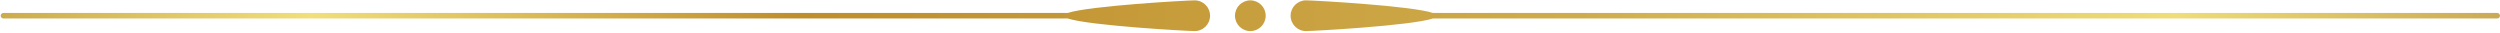
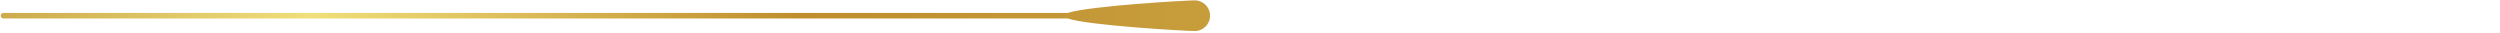
<svg xmlns="http://www.w3.org/2000/svg" width="842" height="11" viewBox="0 0 842 11" fill="none">
  <path d="M1.158 6.223L359.605 6.223C366.906 8.636 399.838 10.465 402.377 10.465C405.233 10.465 407.548 8.149 407.548 5.293C407.548 2.436 405.233 0.121 402.377 0.121C399.838 0.121 366.91 1.95 359.607 4.363L1.159 4.363C0.645 4.363 0.228 4.78 0.228 5.294C0.227 5.806 0.644 6.223 1.158 6.223Z" fill="url(#paint0_linear_189_1570)" />
-   <path d="M421.114 10.465C423.97 10.465 426.287 8.149 426.287 5.293C426.287 2.436 423.97 0.121 421.114 0.121C418.257 0.121 415.942 2.437 415.942 5.293C415.941 8.15 418.257 10.465 421.114 10.465Z" fill="url(#paint1_linear_189_1570)" />
-   <path d="M439.85 10.465C442.389 10.465 475.32 8.636 482.622 6.223L841.069 6.223C841.583 6.223 842 5.806 842 5.292C842 4.778 841.583 4.361 841.069 4.361L482.62 4.361C475.316 1.949 442.389 0.119 439.851 0.119C436.994 0.119 434.679 2.436 434.679 5.291C434.678 8.15 436.993 10.465 439.85 10.465Z" fill="url(#paint2_linear_189_1570)" />
  <defs>
    <linearGradient id="paint0_linear_189_1570" x1="-51.16" y1="5.293" x2="953.897" y2="5.293" gradientUnits="userSpaceOnUse">
      <stop stop-color="#BA9136" />
      <stop offset="0.155" stop-color="#F0DF7A" />
      <stop offset="0.319" stop-color="#BF8D2C" />
      <stop offset="0.58" stop-color="#CFAC4B" />
      <stop offset="0.78" stop-color="#EEDD78" />
      <stop offset="1" stop-color="#A77431" />
    </linearGradient>
    <linearGradient id="paint1_linear_189_1570" x1="-51.157" y1="5.293" x2="953.892" y2="5.293" gradientUnits="userSpaceOnUse">
      <stop stop-color="#BA9136" />
      <stop offset="0.155" stop-color="#F0DF7A" />
      <stop offset="0.319" stop-color="#BF8D2C" />
      <stop offset="0.58" stop-color="#CFAC4B" />
      <stop offset="0.78" stop-color="#EEDD78" />
      <stop offset="1" stop-color="#A77431" />
    </linearGradient>
    <linearGradient id="paint2_linear_189_1570" x1="-51.159" y1="5.293" x2="953.895" y2="5.293" gradientUnits="userSpaceOnUse">
      <stop stop-color="#BA9136" />
      <stop offset="0.155" stop-color="#F0DF7A" />
      <stop offset="0.319" stop-color="#BF8D2C" />
      <stop offset="0.58" stop-color="#CFAC4B" />
      <stop offset="0.78" stop-color="#EEDD78" />
      <stop offset="1" stop-color="#A77431" />
    </linearGradient>
  </defs>
</svg>